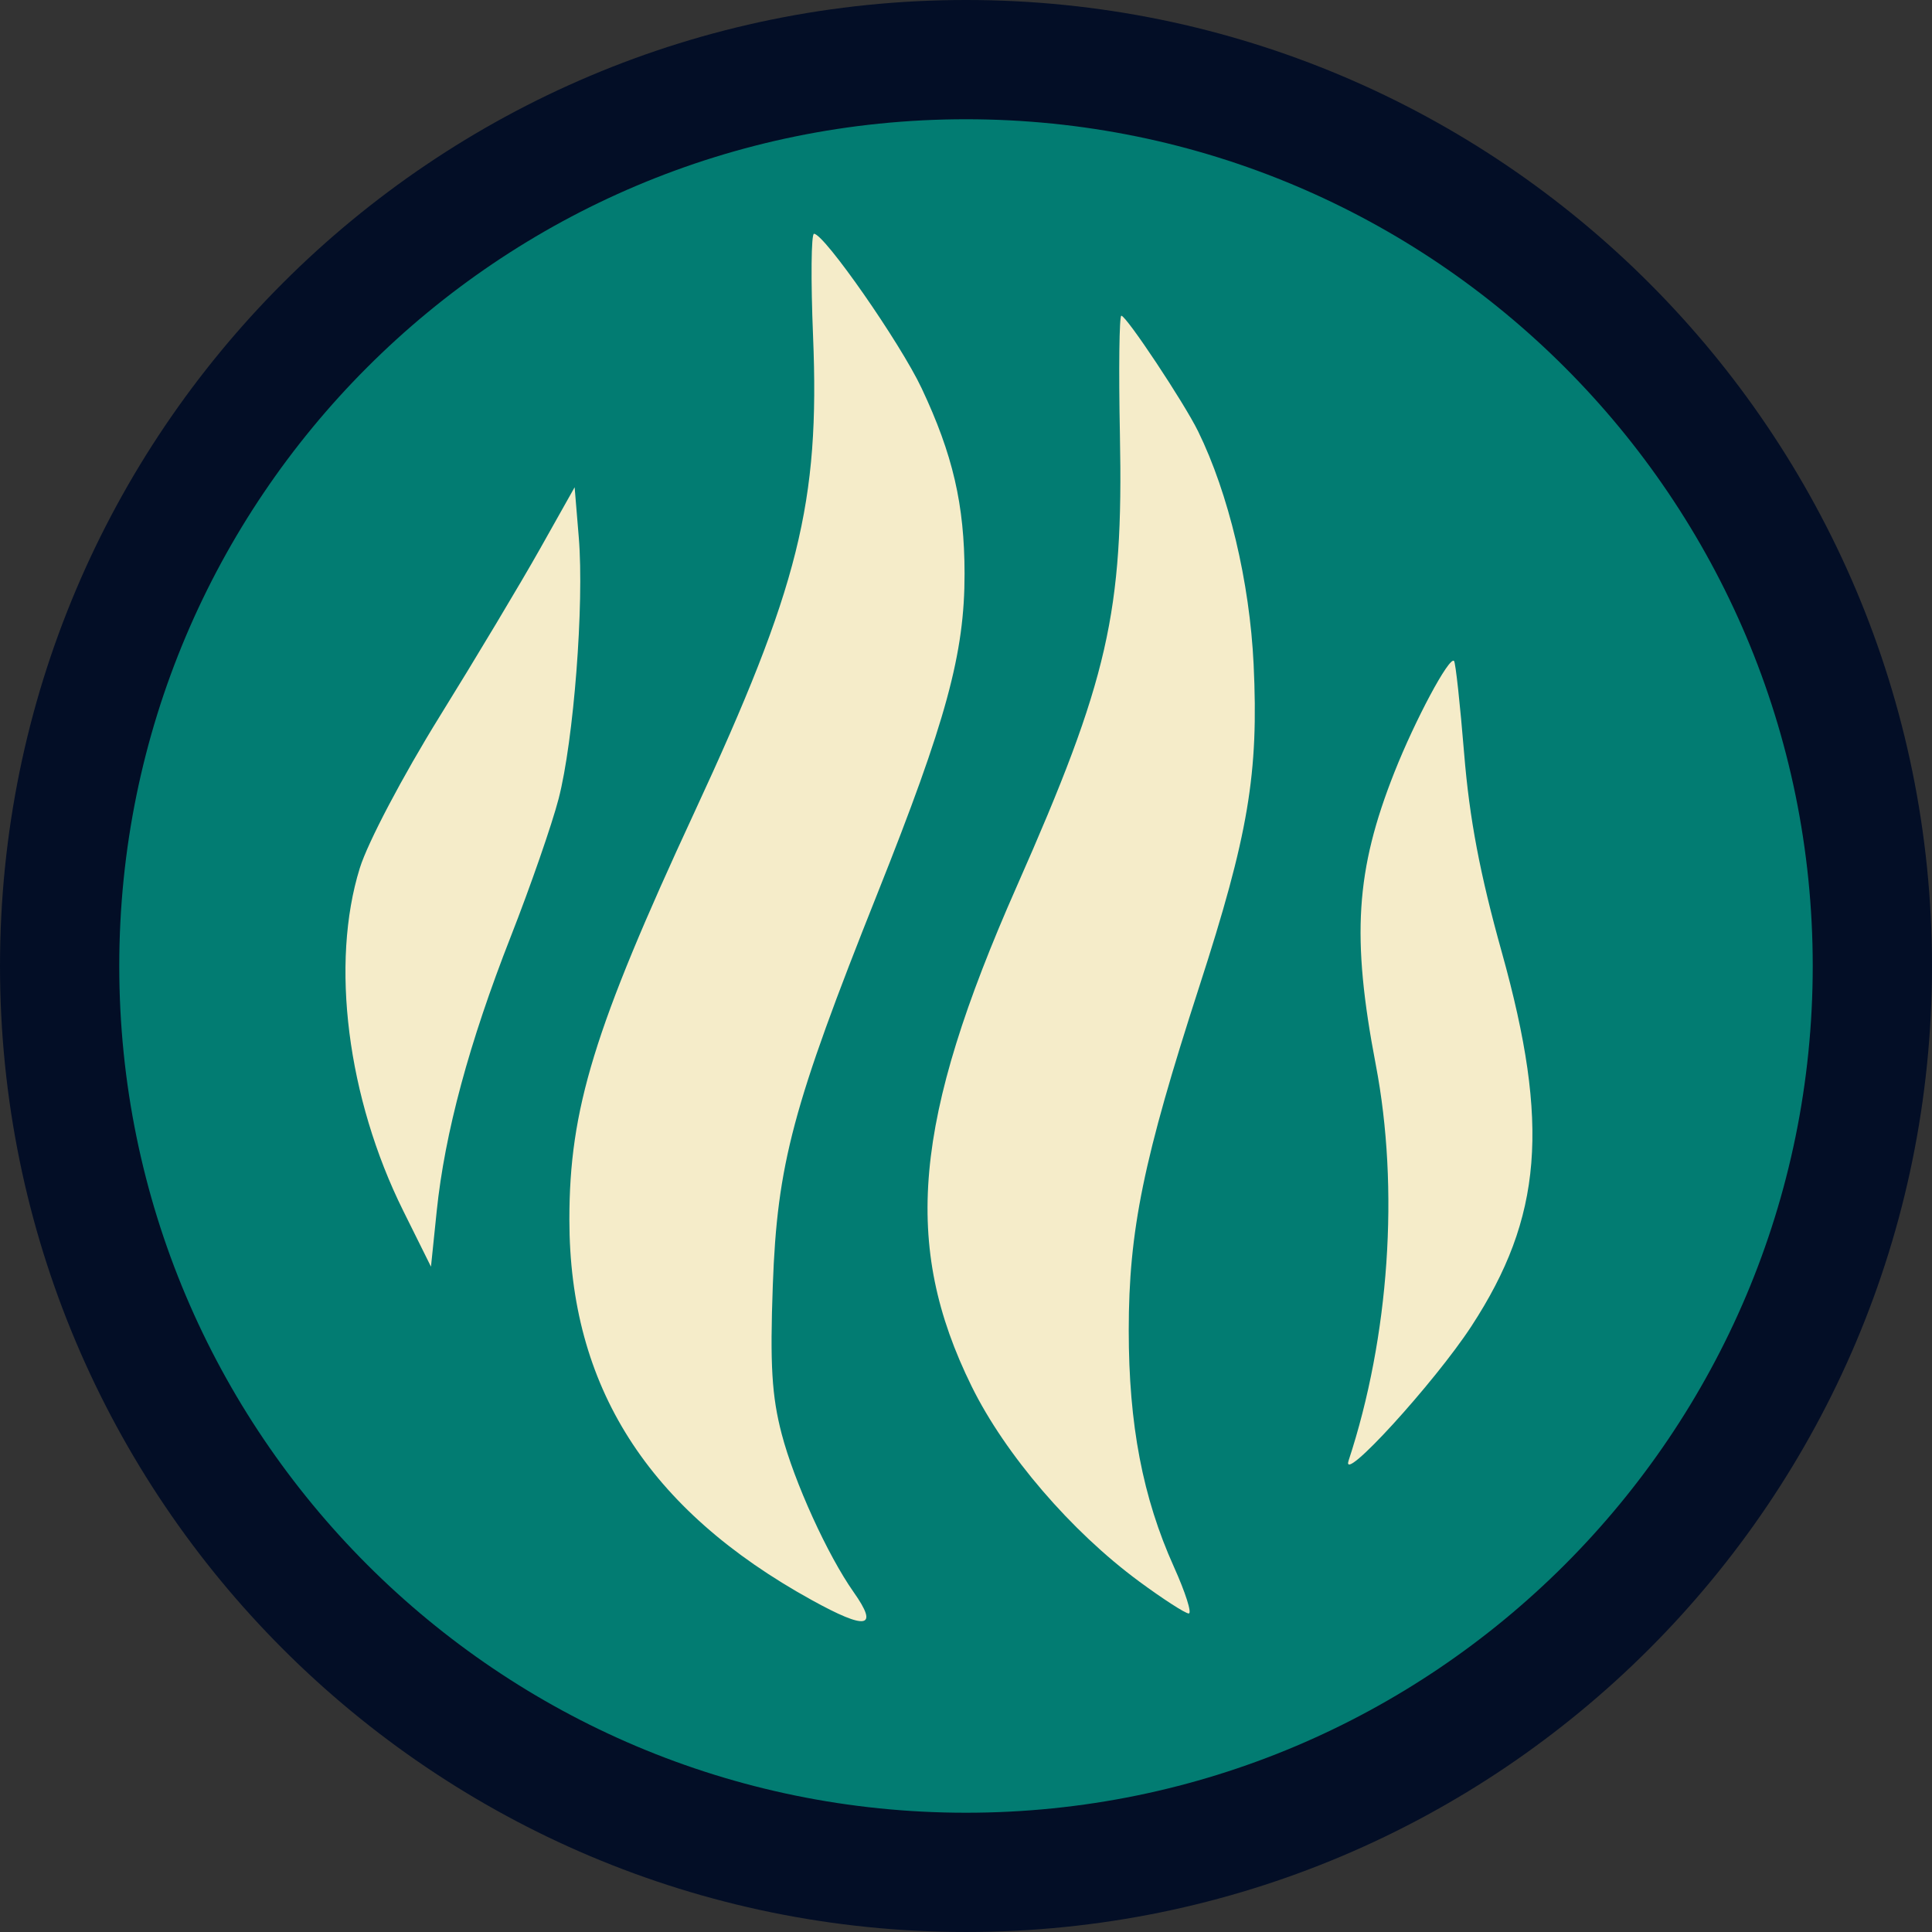
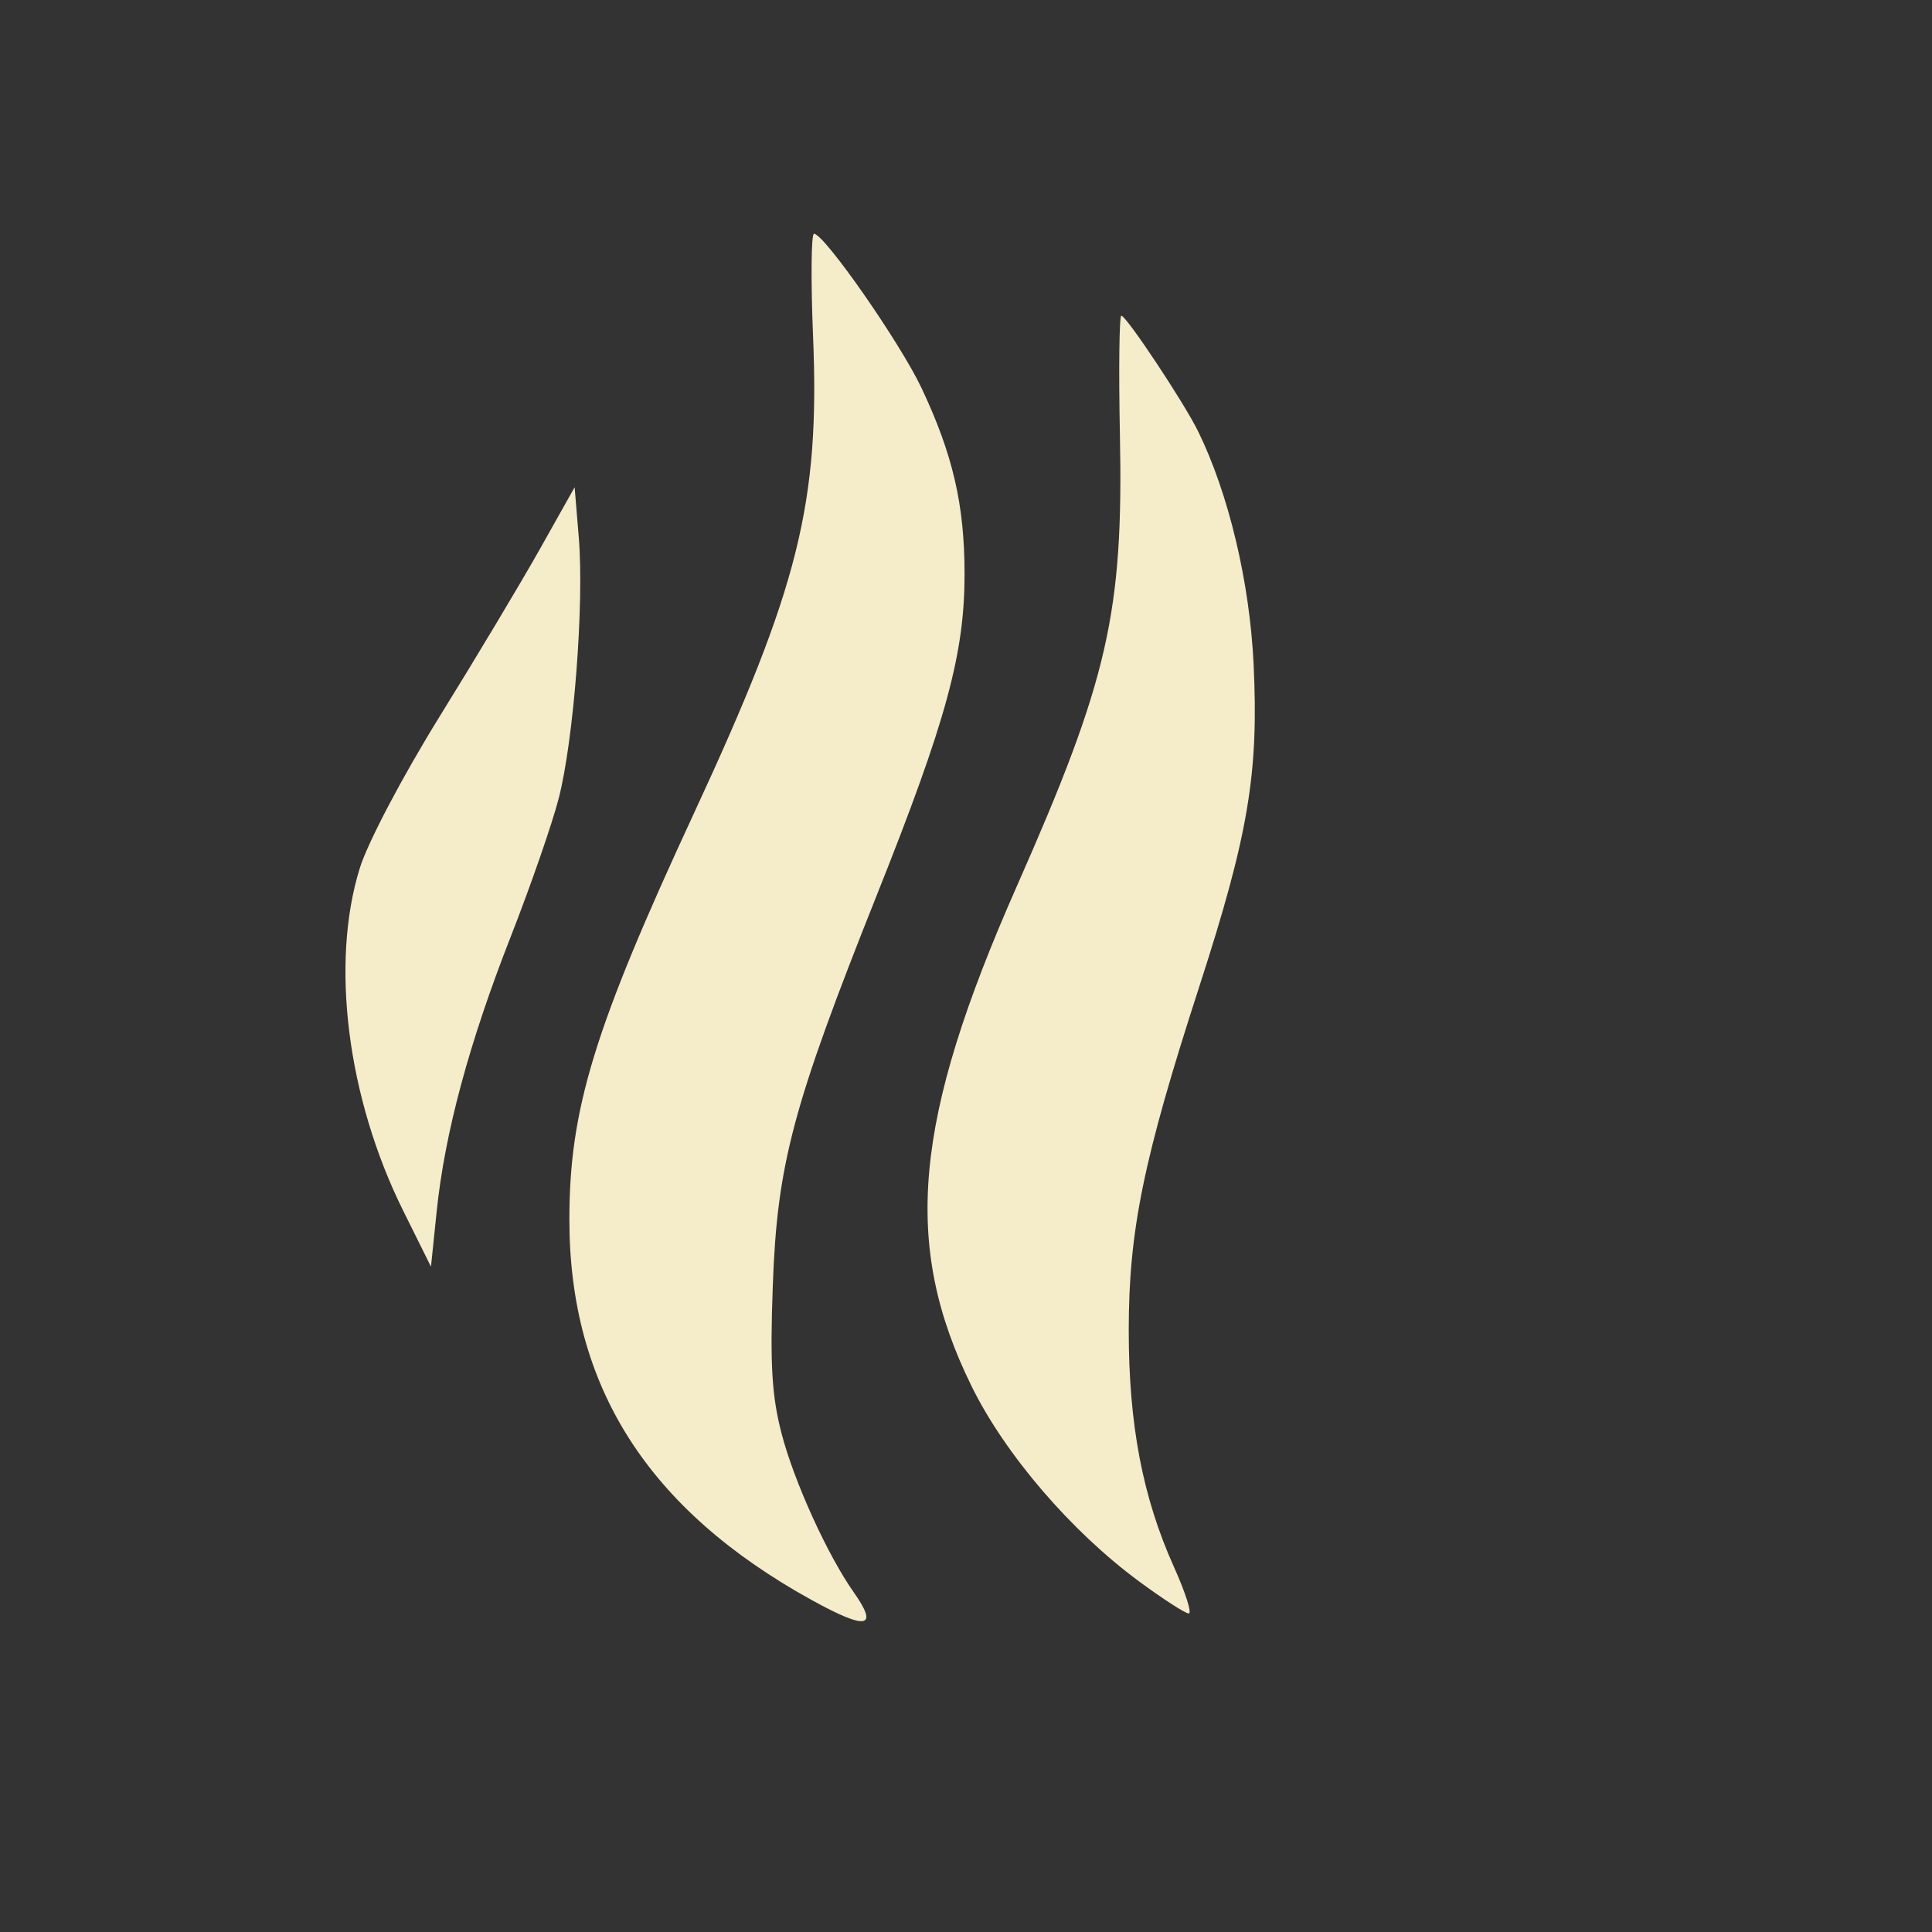
<svg xmlns="http://www.w3.org/2000/svg" data-bbox="5.44 5.439 165.362 165.363" viewBox="0 0 176.242 176.242" height="666.112" width="666.112" data-type="ugc">
  <rect x="0" y="0" width="176.242" height="176.242" fill="#333333" stroke="none" />
  <g stroke-width="10">
-     <path fill="#027c72" stroke="#030e26" paint-order="fill markers stroke" d="M170.802 88.12c0 45.665-37.017 82.682-82.681 82.682S5.44 133.785 5.44 88.12 42.457 5.439 88.12 5.439s82.682 37.017 82.682 82.682z" stroke-width="10.879" />
-     <path d="M74.05 145.962c-14.96-8.257-22.11-19.486-22.11-34.72 0-10.068 2.257-17.42 11.399-37.13 9.539-20.565 11.456-28.25 10.831-43.441-.212-5.146-.172-9.351.087-9.346.945.017 7.87 9.96 9.819 14.096 2.846 6.04 3.906 10.61 3.914 16.893.011 7.287-1.659 13.418-7.956 29.215-7.727 19.384-9.133 24.648-9.536 35.719-.264 7.24-.092 10.11.808 13.554 1.144 4.377 4.186 11.064 6.573 14.446 2.314 3.28 1.197 3.487-3.829.714m29.843-1.716c-6.175-4.55-12.205-11.575-15.256-17.779-6.354-12.914-5.332-24.23 4.115-45.61 8.349-18.89 9.734-24.956 9.41-41.2-.119-5.973-.06-10.857.13-10.857.454 0 5.722 7.934 7.003 10.546 2.786 5.681 4.706 13.743 5.064 21.254.473 9.967-.47 15.552-4.968 29.433-5.084 15.693-6.424 22.227-6.424 31.326 0 8.584 1.273 15.251 4.121 21.573 1.054 2.34 1.663 4.253 1.353 4.253s-2.356-1.323-4.55-2.938m19.133-11.01c3.717-11.296 4.643-24.811 2.477-36.121-2.23-11.65-1.844-17.709 1.698-26.661 1.895-4.79 5.006-10.6 5.442-10.164.14.141.556 3.951.925 8.47.488 5.953 1.433 10.939 3.435 18.11 4.39 15.724 3.703 24.186-2.769 34.101-3.386 5.186-11.97 14.58-11.208 12.265m-86.243-22.792c-5.103-10.277-6.66-22.576-3.957-31.26.729-2.345 3.918-8.397 7.29-13.84 3.296-5.317 7.414-12.195 9.15-15.283l3.156-5.614.38 4.594c.5 6.054-.463 18.5-1.842 23.826-.605 2.335-2.57 7.996-4.367 12.577-3.797 9.683-6.019 17.922-6.754 25.047l-.522 5.057z" fill="#f5ecc9" />
+     <path d="M74.05 145.962c-14.96-8.257-22.11-19.486-22.11-34.72 0-10.068 2.257-17.42 11.399-37.13 9.539-20.565 11.456-28.25 10.831-43.441-.212-5.146-.172-9.351.087-9.346.945.017 7.87 9.96 9.819 14.096 2.846 6.04 3.906 10.61 3.914 16.893.011 7.287-1.659 13.418-7.956 29.215-7.727 19.384-9.133 24.648-9.536 35.719-.264 7.24-.092 10.11.808 13.554 1.144 4.377 4.186 11.064 6.573 14.446 2.314 3.28 1.197 3.487-3.829.714m29.843-1.716c-6.175-4.55-12.205-11.575-15.256-17.779-6.354-12.914-5.332-24.23 4.115-45.61 8.349-18.89 9.734-24.956 9.41-41.2-.119-5.973-.06-10.857.13-10.857.454 0 5.722 7.934 7.003 10.546 2.786 5.681 4.706 13.743 5.064 21.254.473 9.967-.47 15.552-4.968 29.433-5.084 15.693-6.424 22.227-6.424 31.326 0 8.584 1.273 15.251 4.121 21.573 1.054 2.34 1.663 4.253 1.353 4.253s-2.356-1.323-4.55-2.938m19.133-11.01m-86.243-22.792c-5.103-10.277-6.66-22.576-3.957-31.26.729-2.345 3.918-8.397 7.29-13.84 3.296-5.317 7.414-12.195 9.15-15.283l3.156-5.614.38 4.594c.5 6.054-.463 18.5-1.842 23.826-.605 2.335-2.57 7.996-4.367 12.577-3.797 9.683-6.019 17.922-6.754 25.047l-.522 5.057z" fill="#f5ecc9" />
  </g>
</svg>